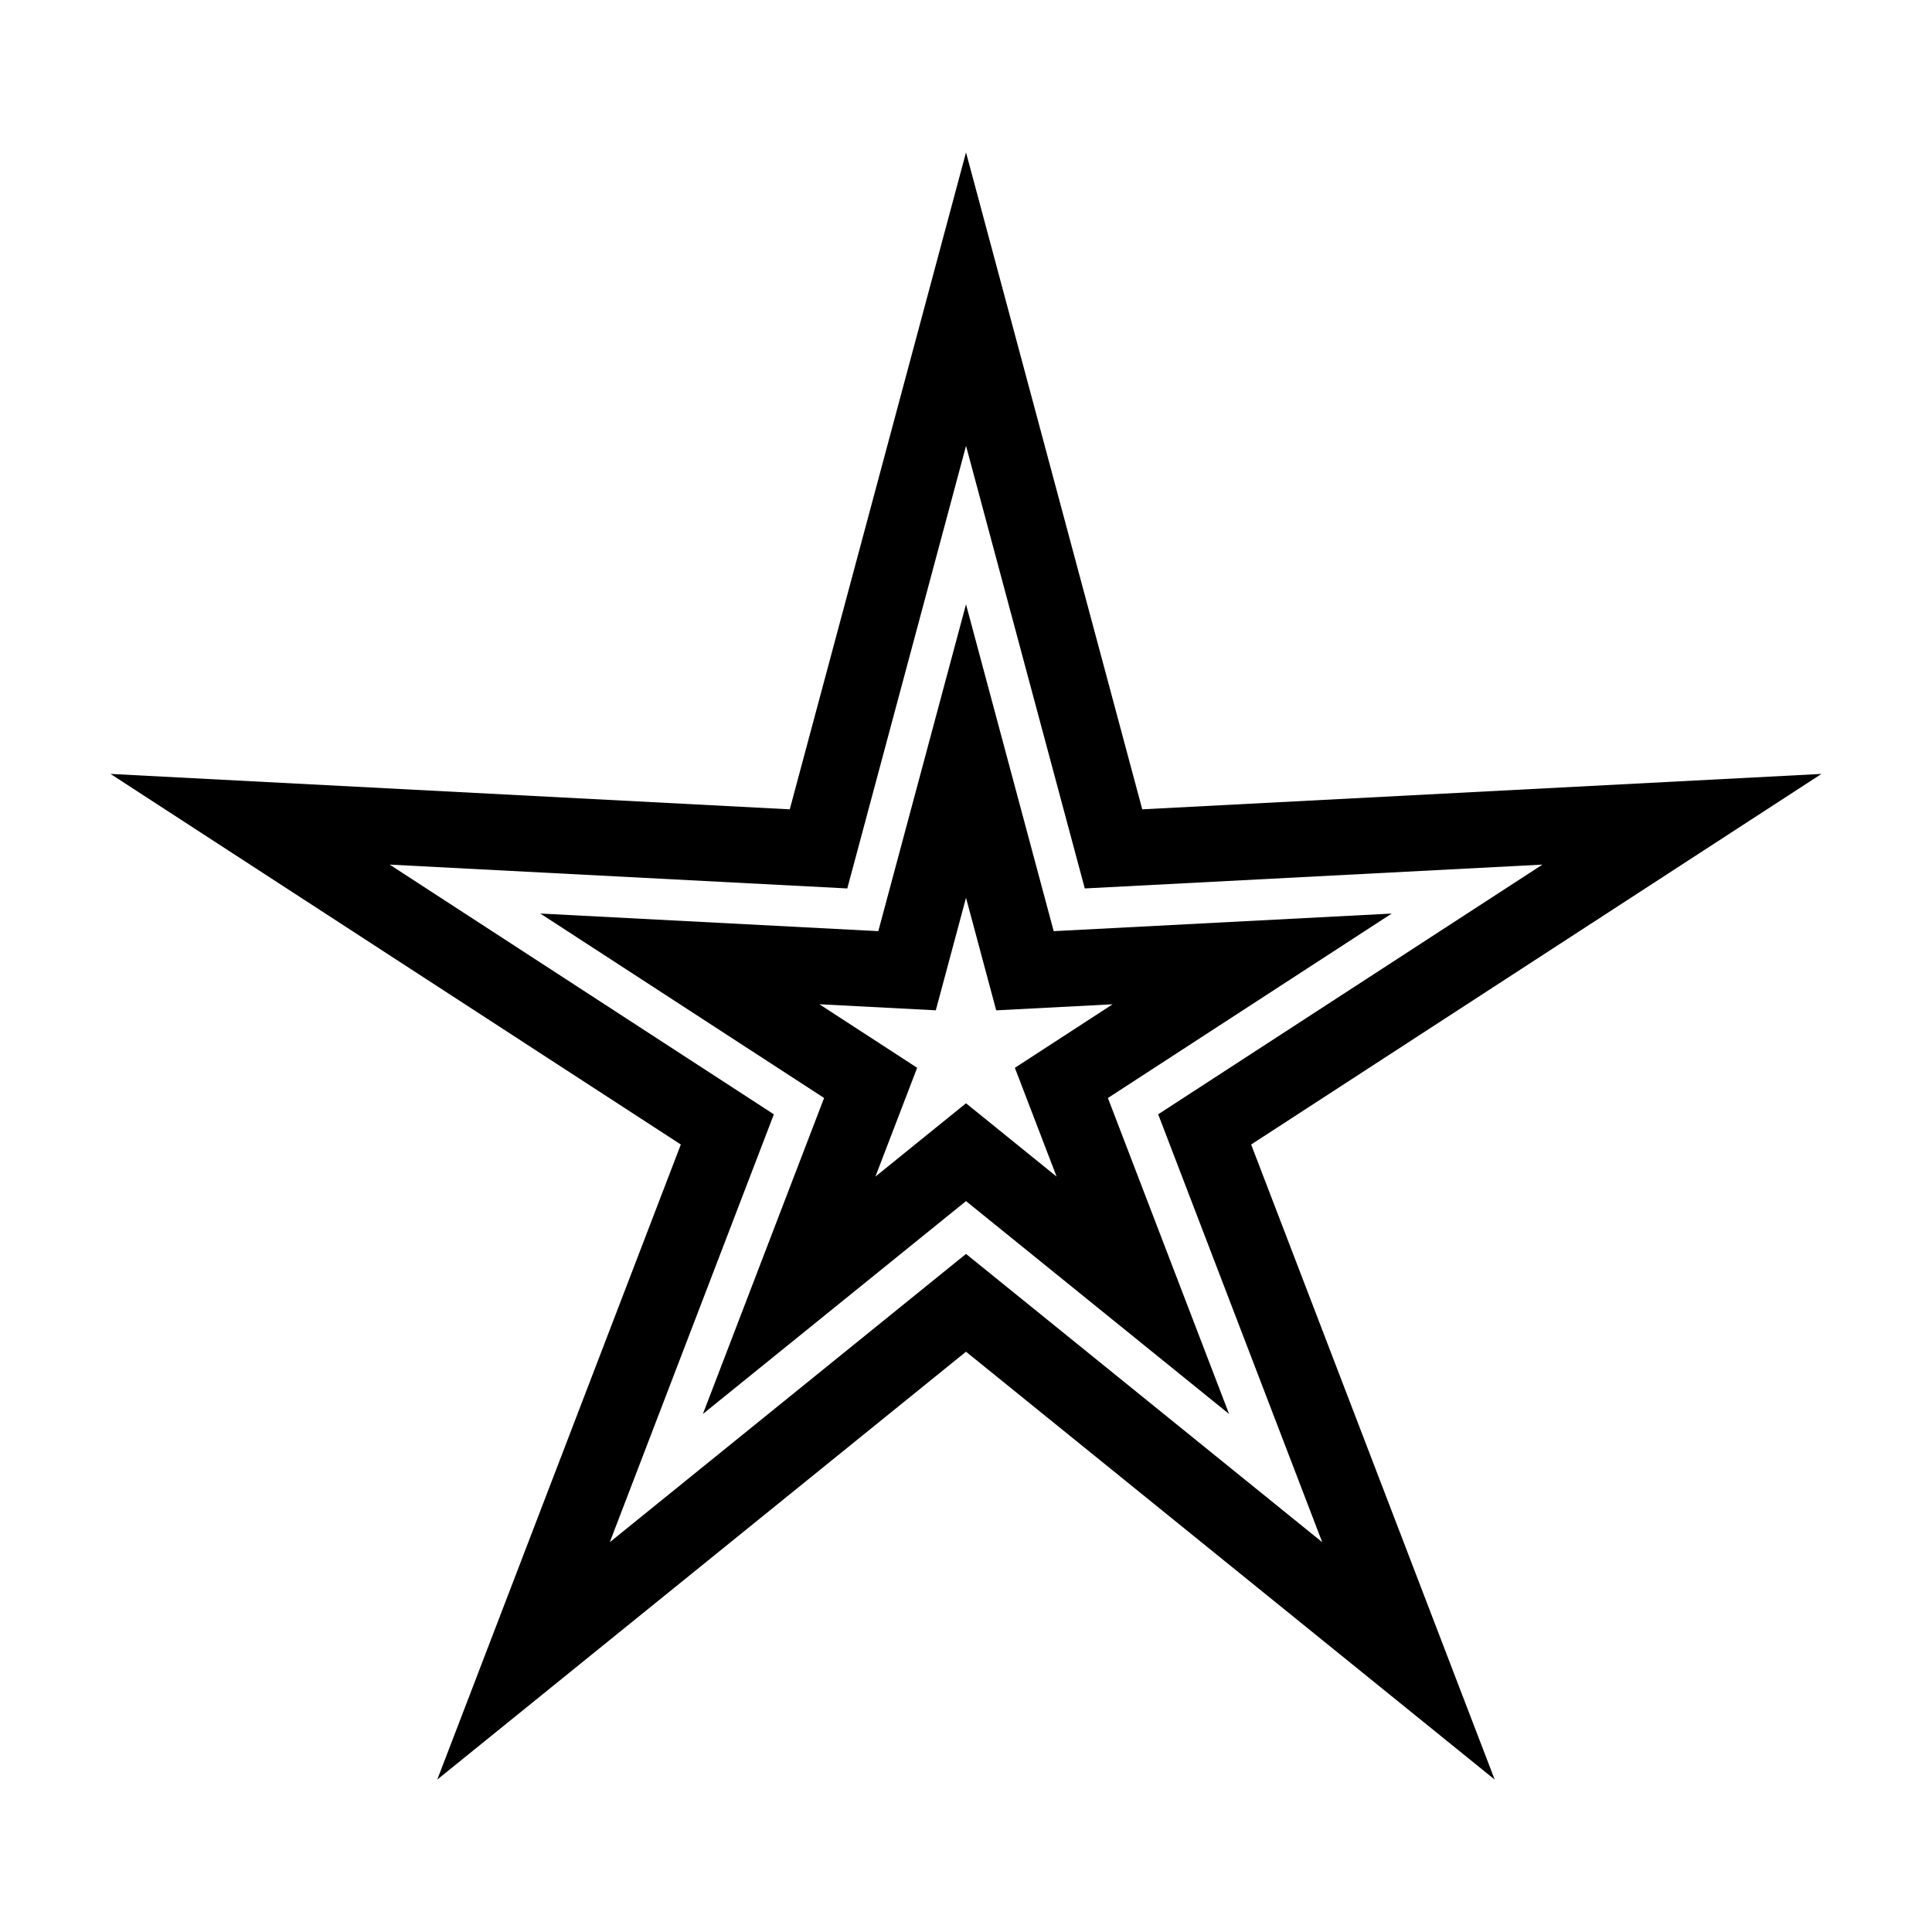
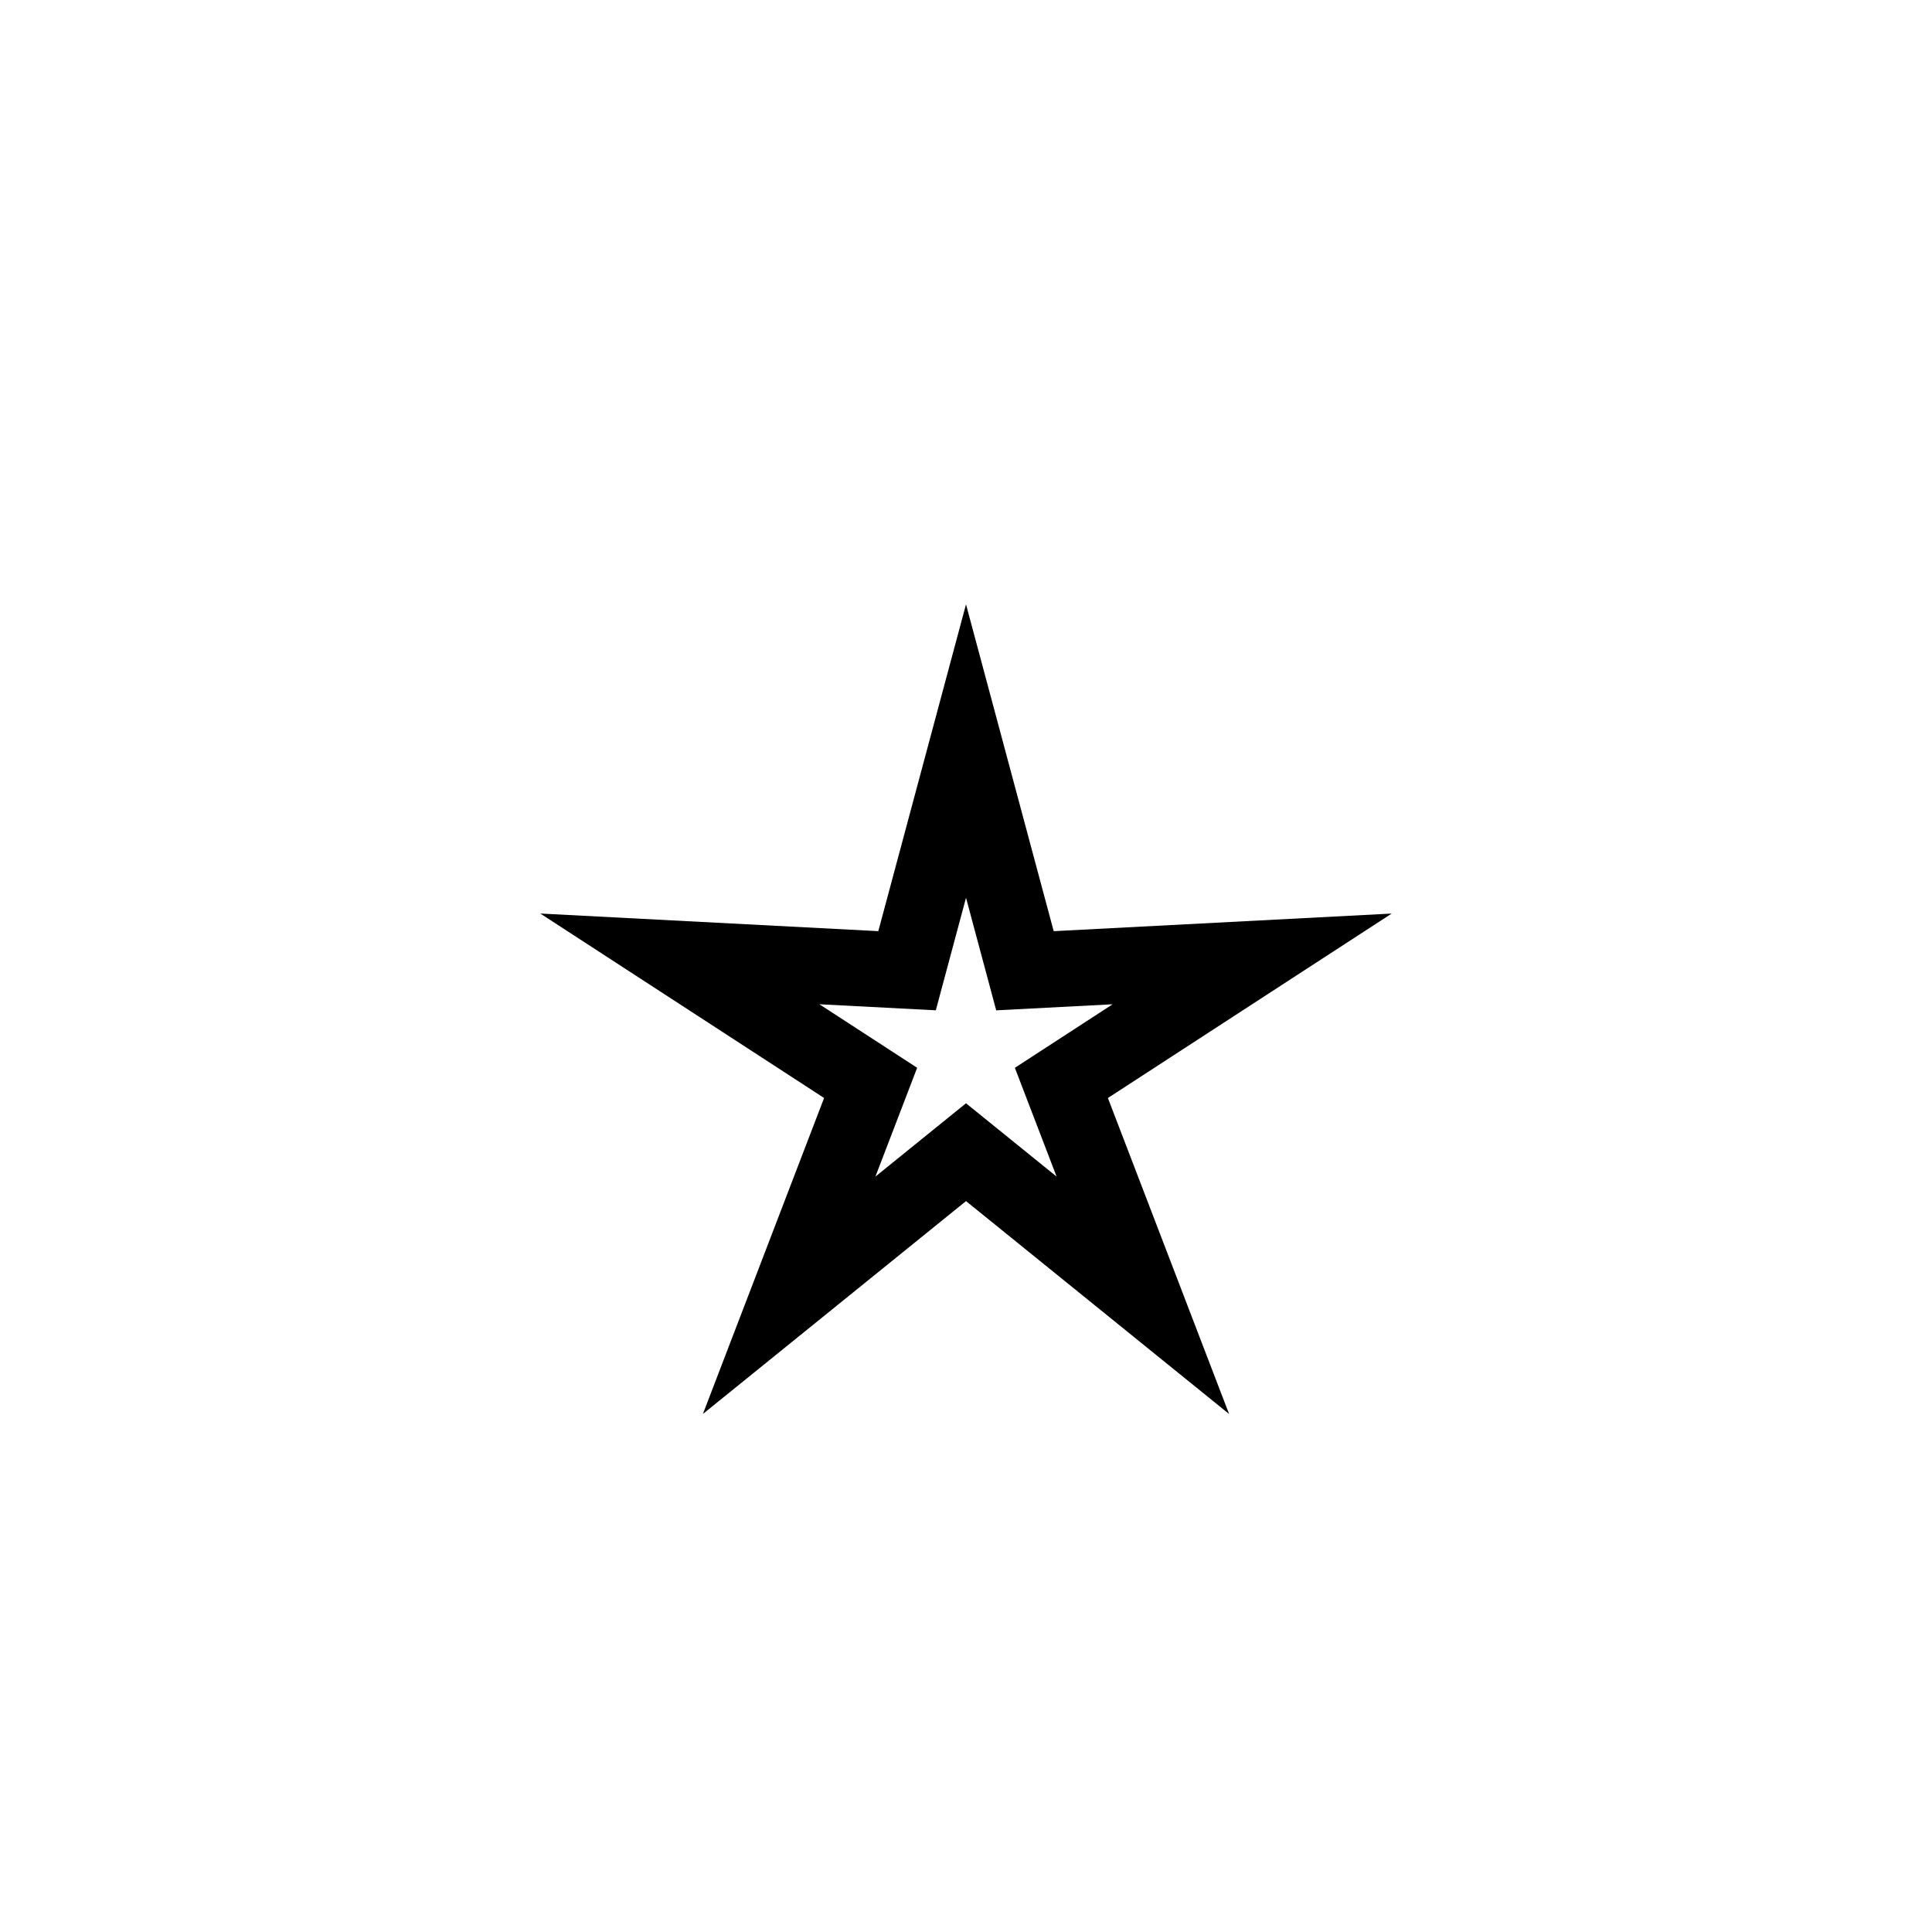
<svg xmlns="http://www.w3.org/2000/svg" fill="#000000" width="800px" height="800px" version="1.1" viewBox="144 144 512 512">
  <g>
-     <path d="m446.71 358.48-46.707-174.1-46.707 174.1-180.01-9.383 151.14 98.211-64.547 168.3 140.12-113.39 140.11 113.39-64.543-168.3 151.14-98.211zm47.695 194.22-94.402-76.398-94.406 76.398 43.484-113.39-101.82-66.18 121.28 6.316 31.469-117.29 31.469 117.29 121.28-6.316-101.83 66.172z" />
    <path d="m423.24 390.77-23.238-86.617-23.242 86.613-89.574-4.672 75.207 48.883-32.117 83.738 69.727-56.41 69.719 56.418-32.117-83.738 75.207-48.883zm0.766 65.035-24.004-19.426-24.008 19.426 11.059-28.832-25.906-16.836 30.852 1.605 8.004-29.824 8 29.832 30.852-1.605-25.906 16.836z" />
  </g>
</svg>